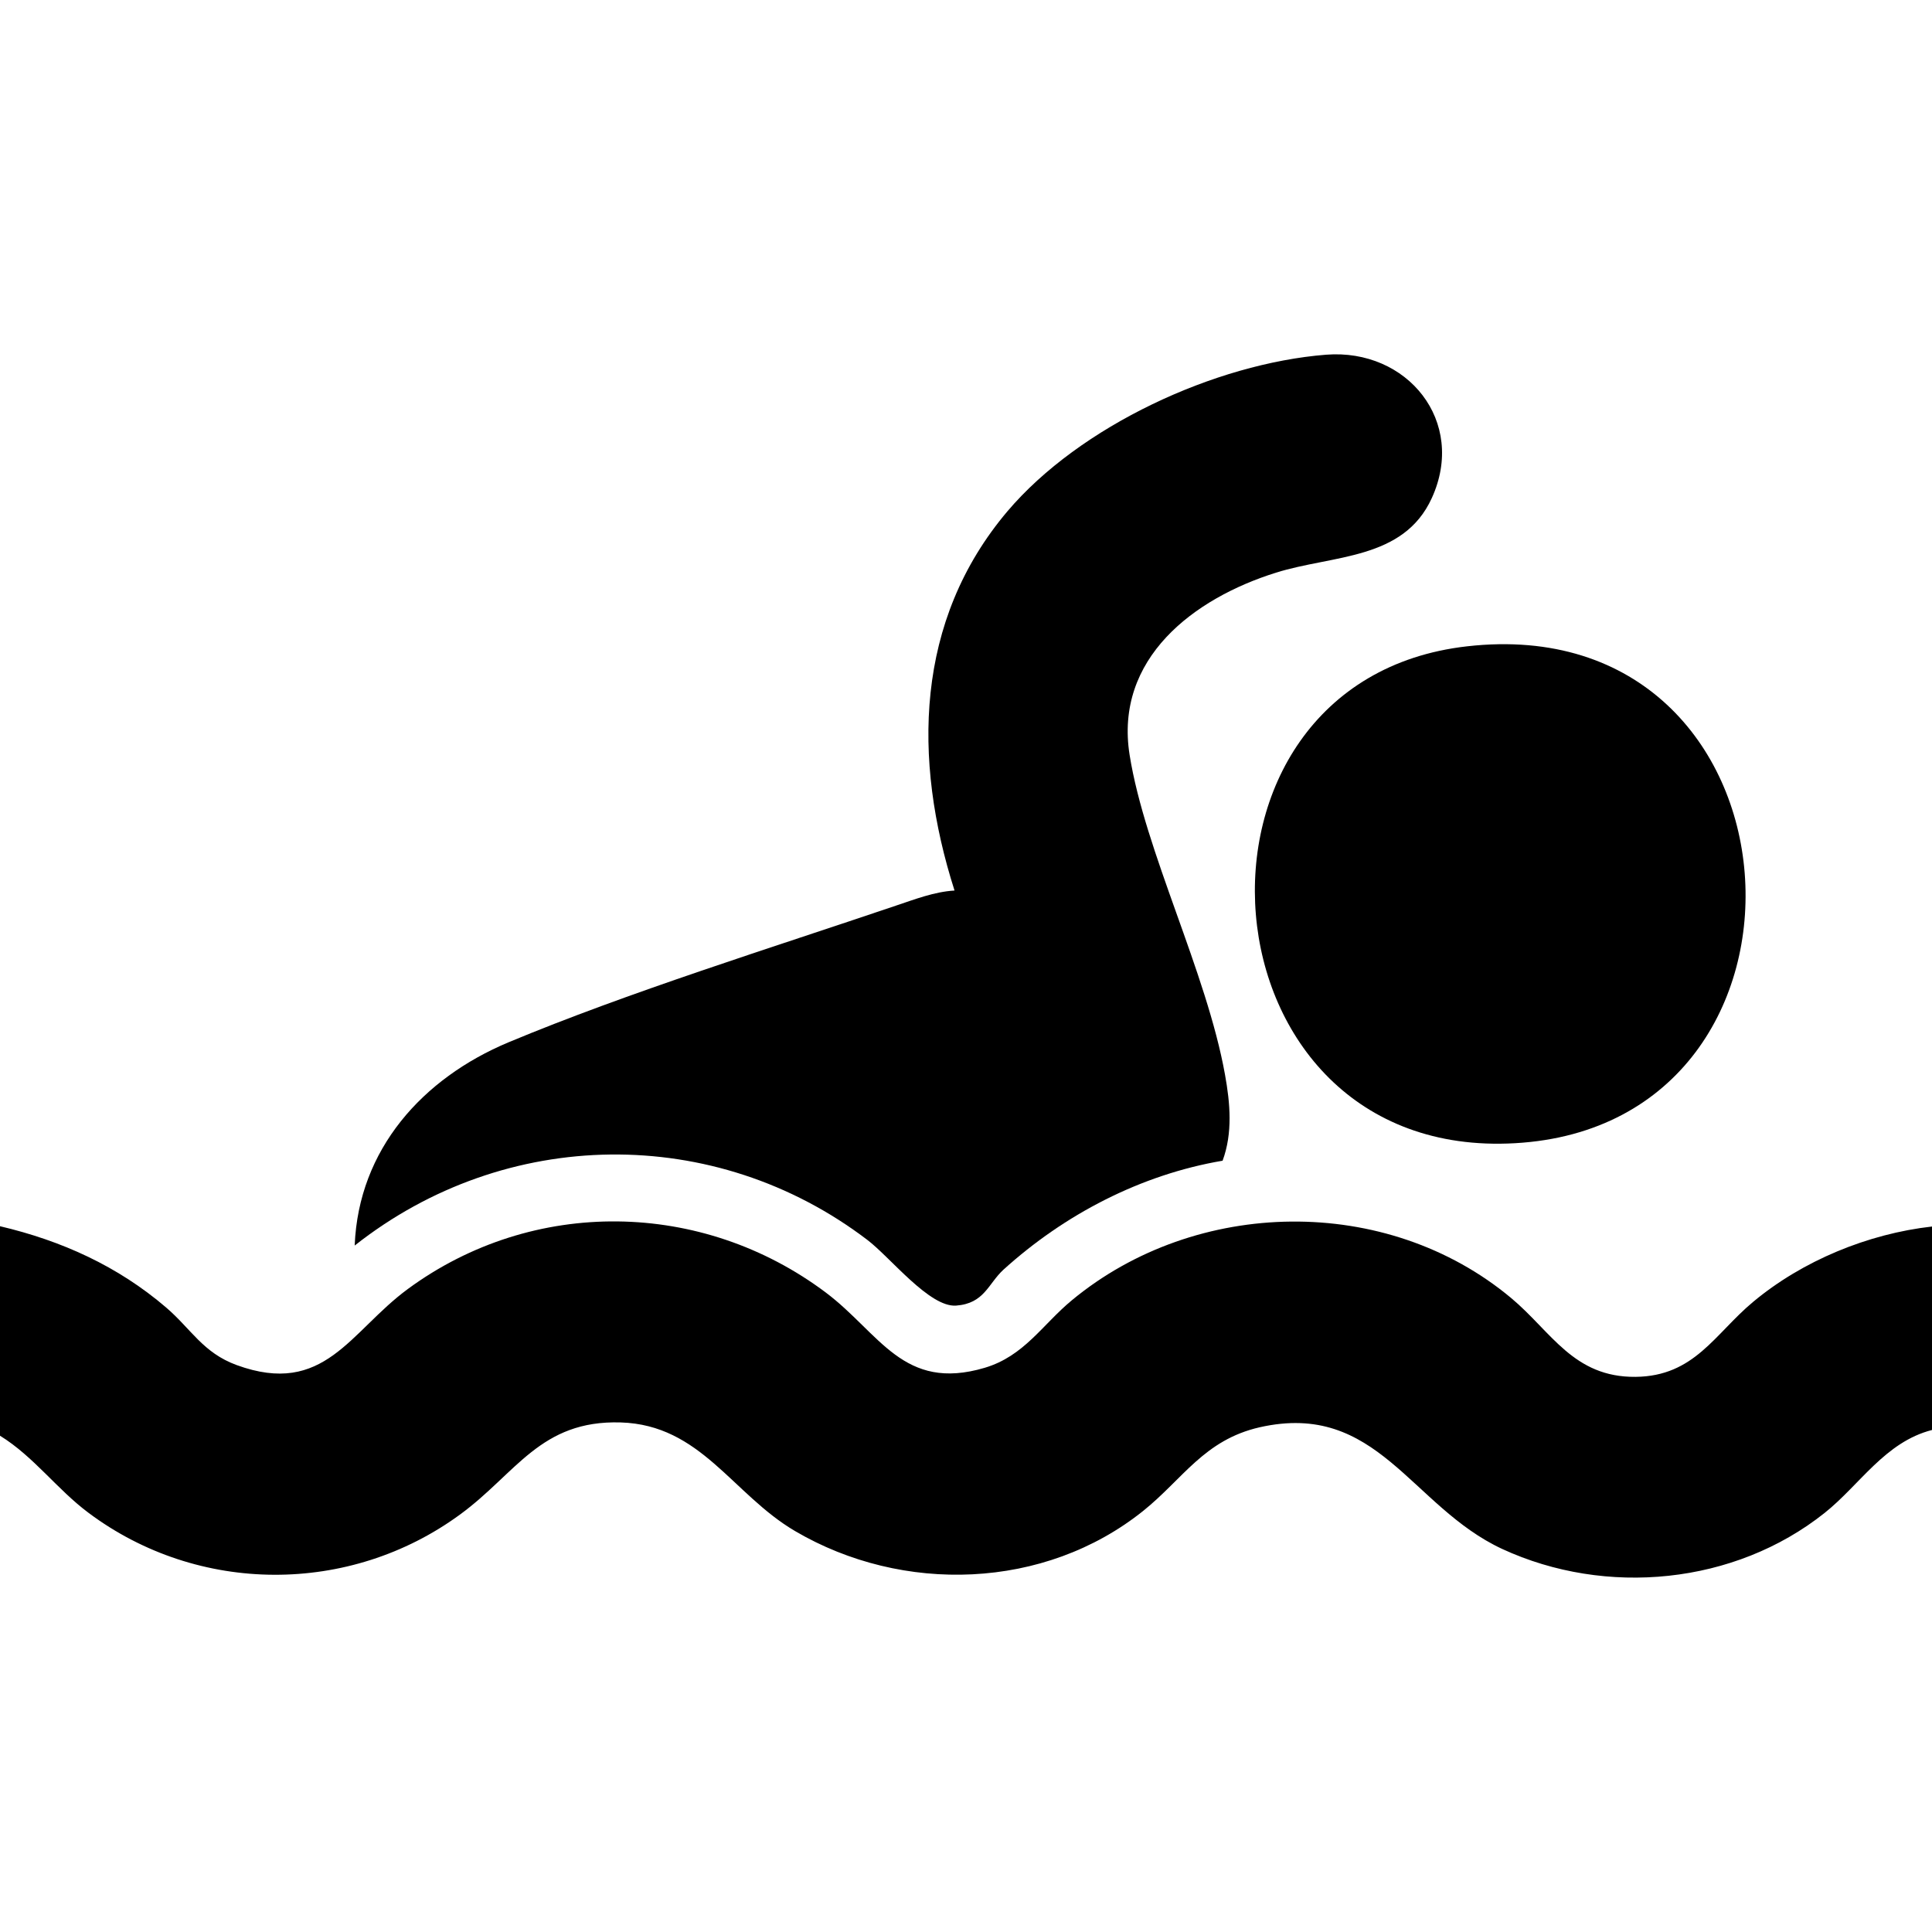
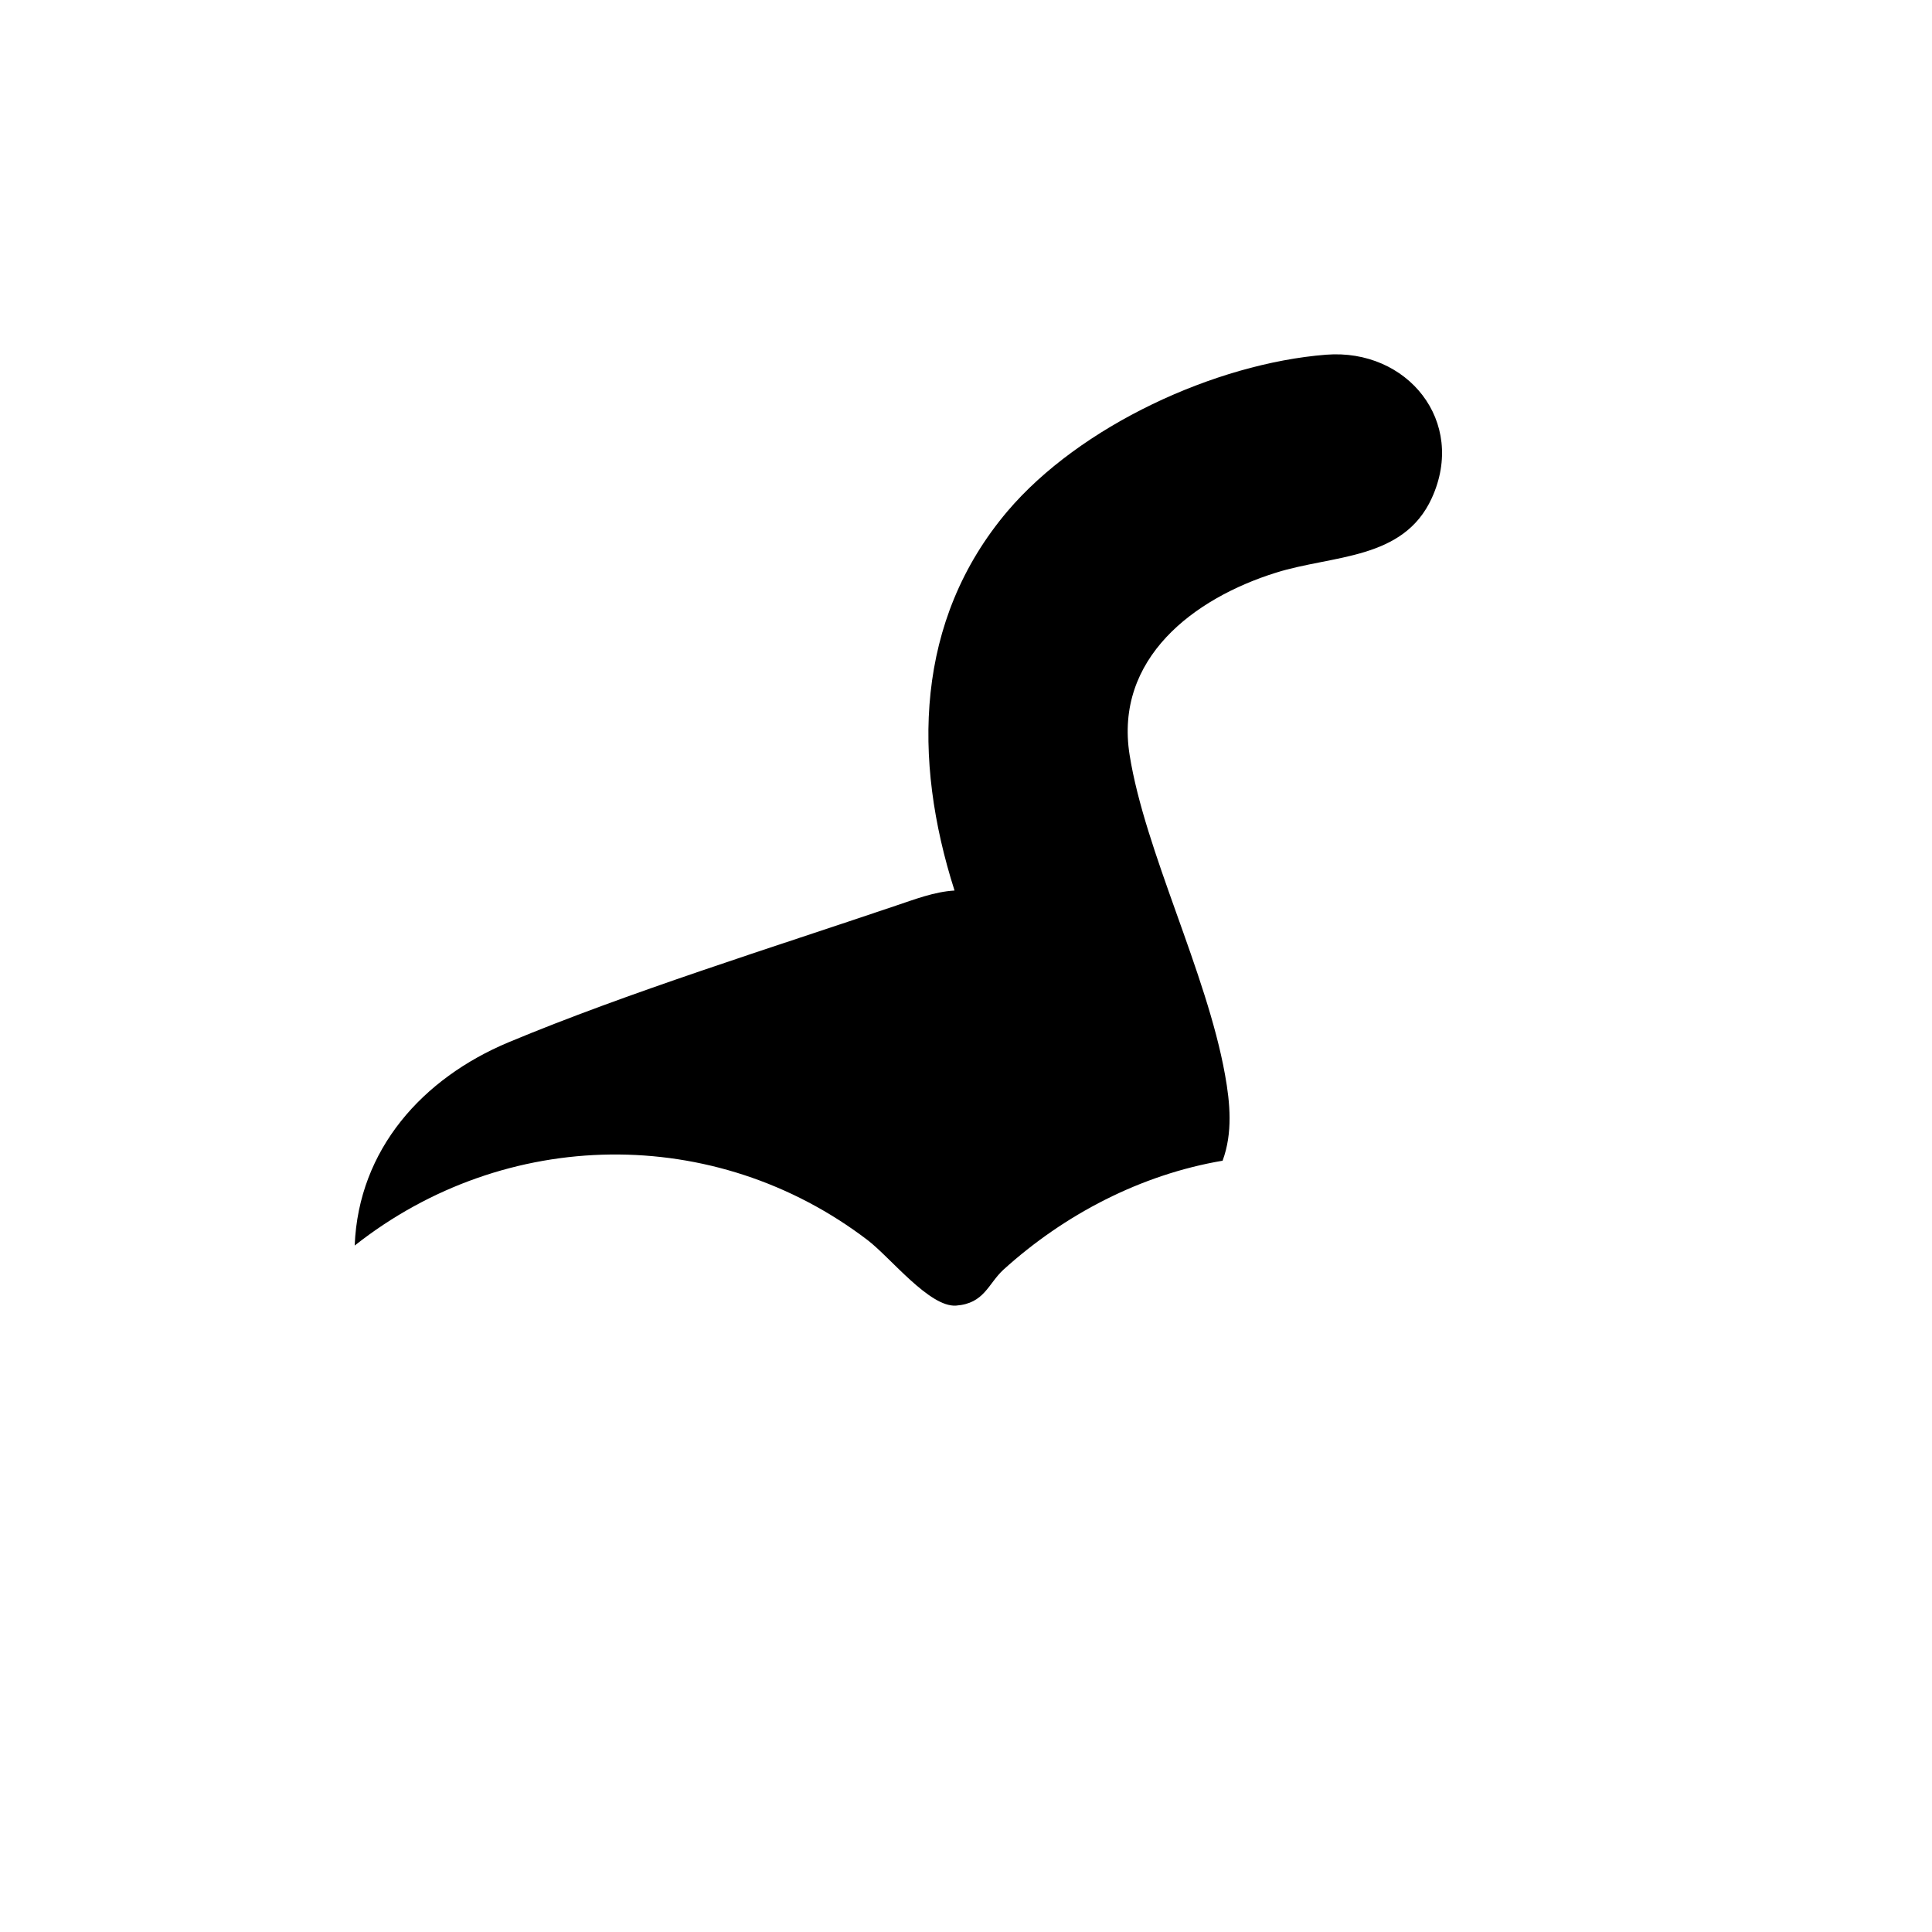
<svg xmlns="http://www.w3.org/2000/svg" id="Camada_1" data-name="Camada 1" viewBox="0 0 64 64">
-   <path d="M64,40.62v6.75c-1.56.4-2.39,1.82-3.56,2.75-2.98,2.37-7.24,2.78-10.68,1.19-3.03-1.41-4.13-4.91-8.03-4.03-1.84.42-2.54,1.71-3.86,2.77-3.27,2.62-7.97,2.76-11.53.67-2.08-1.22-3.12-3.52-5.78-3.6s-3.46,1.69-5.32,3.05c-3.66,2.68-8.67,2.66-12.3-.05-1.05-.78-1.82-1.87-2.94-2.56v-6.94c2.04.48,3.9,1.32,5.5,2.69.83.71,1.22,1.5,2.34,1.91,2.91,1.06,3.75-1.11,5.67-2.52,4.15-3.05,9.75-2.96,13.85.12,1.79,1.35,2.56,3.29,5.26,2.49,1.31-.39,1.91-1.43,2.89-2.24,4.11-3.4,10.42-3.52,14.55-.07,1.33,1.11,2.06,2.63,4.12,2.61,1.95-.02,2.62-1.42,3.89-2.48,1.64-1.37,3.81-2.26,5.93-2.5Z" />
  <path d="M11.75,41.25c.13-3.18,2.25-5.53,5.09-6.72,3.95-1.65,8.74-3.14,12.84-4.53.63-.21,1.27-.46,1.94-.5-1.39-4.35-1.31-8.94,1.75-12.56,2.4-2.83,6.88-4.9,10.56-5.19,2.69-.21,4.66,2.21,3.5,4.75-.94,2.06-3.28,1.88-5.16,2.47-2.72.85-5.36,2.84-4.85,6.04s2.55,7.19,3.16,10.59c.17.94.26,1.93-.08,2.85-2.71.46-5.24,1.78-7.26,3.61-.51.47-.63,1.12-1.57,1.19-.88.06-2.17-1.59-2.93-2.17-5.06-3.86-12-3.76-16.99.18Z" />
-   <path d="M48.6,21.41c11.46-1.3,12.53,15.84,1.59,16.46-10.62.61-11.75-15.31-1.59-16.46Z" />
</svg>